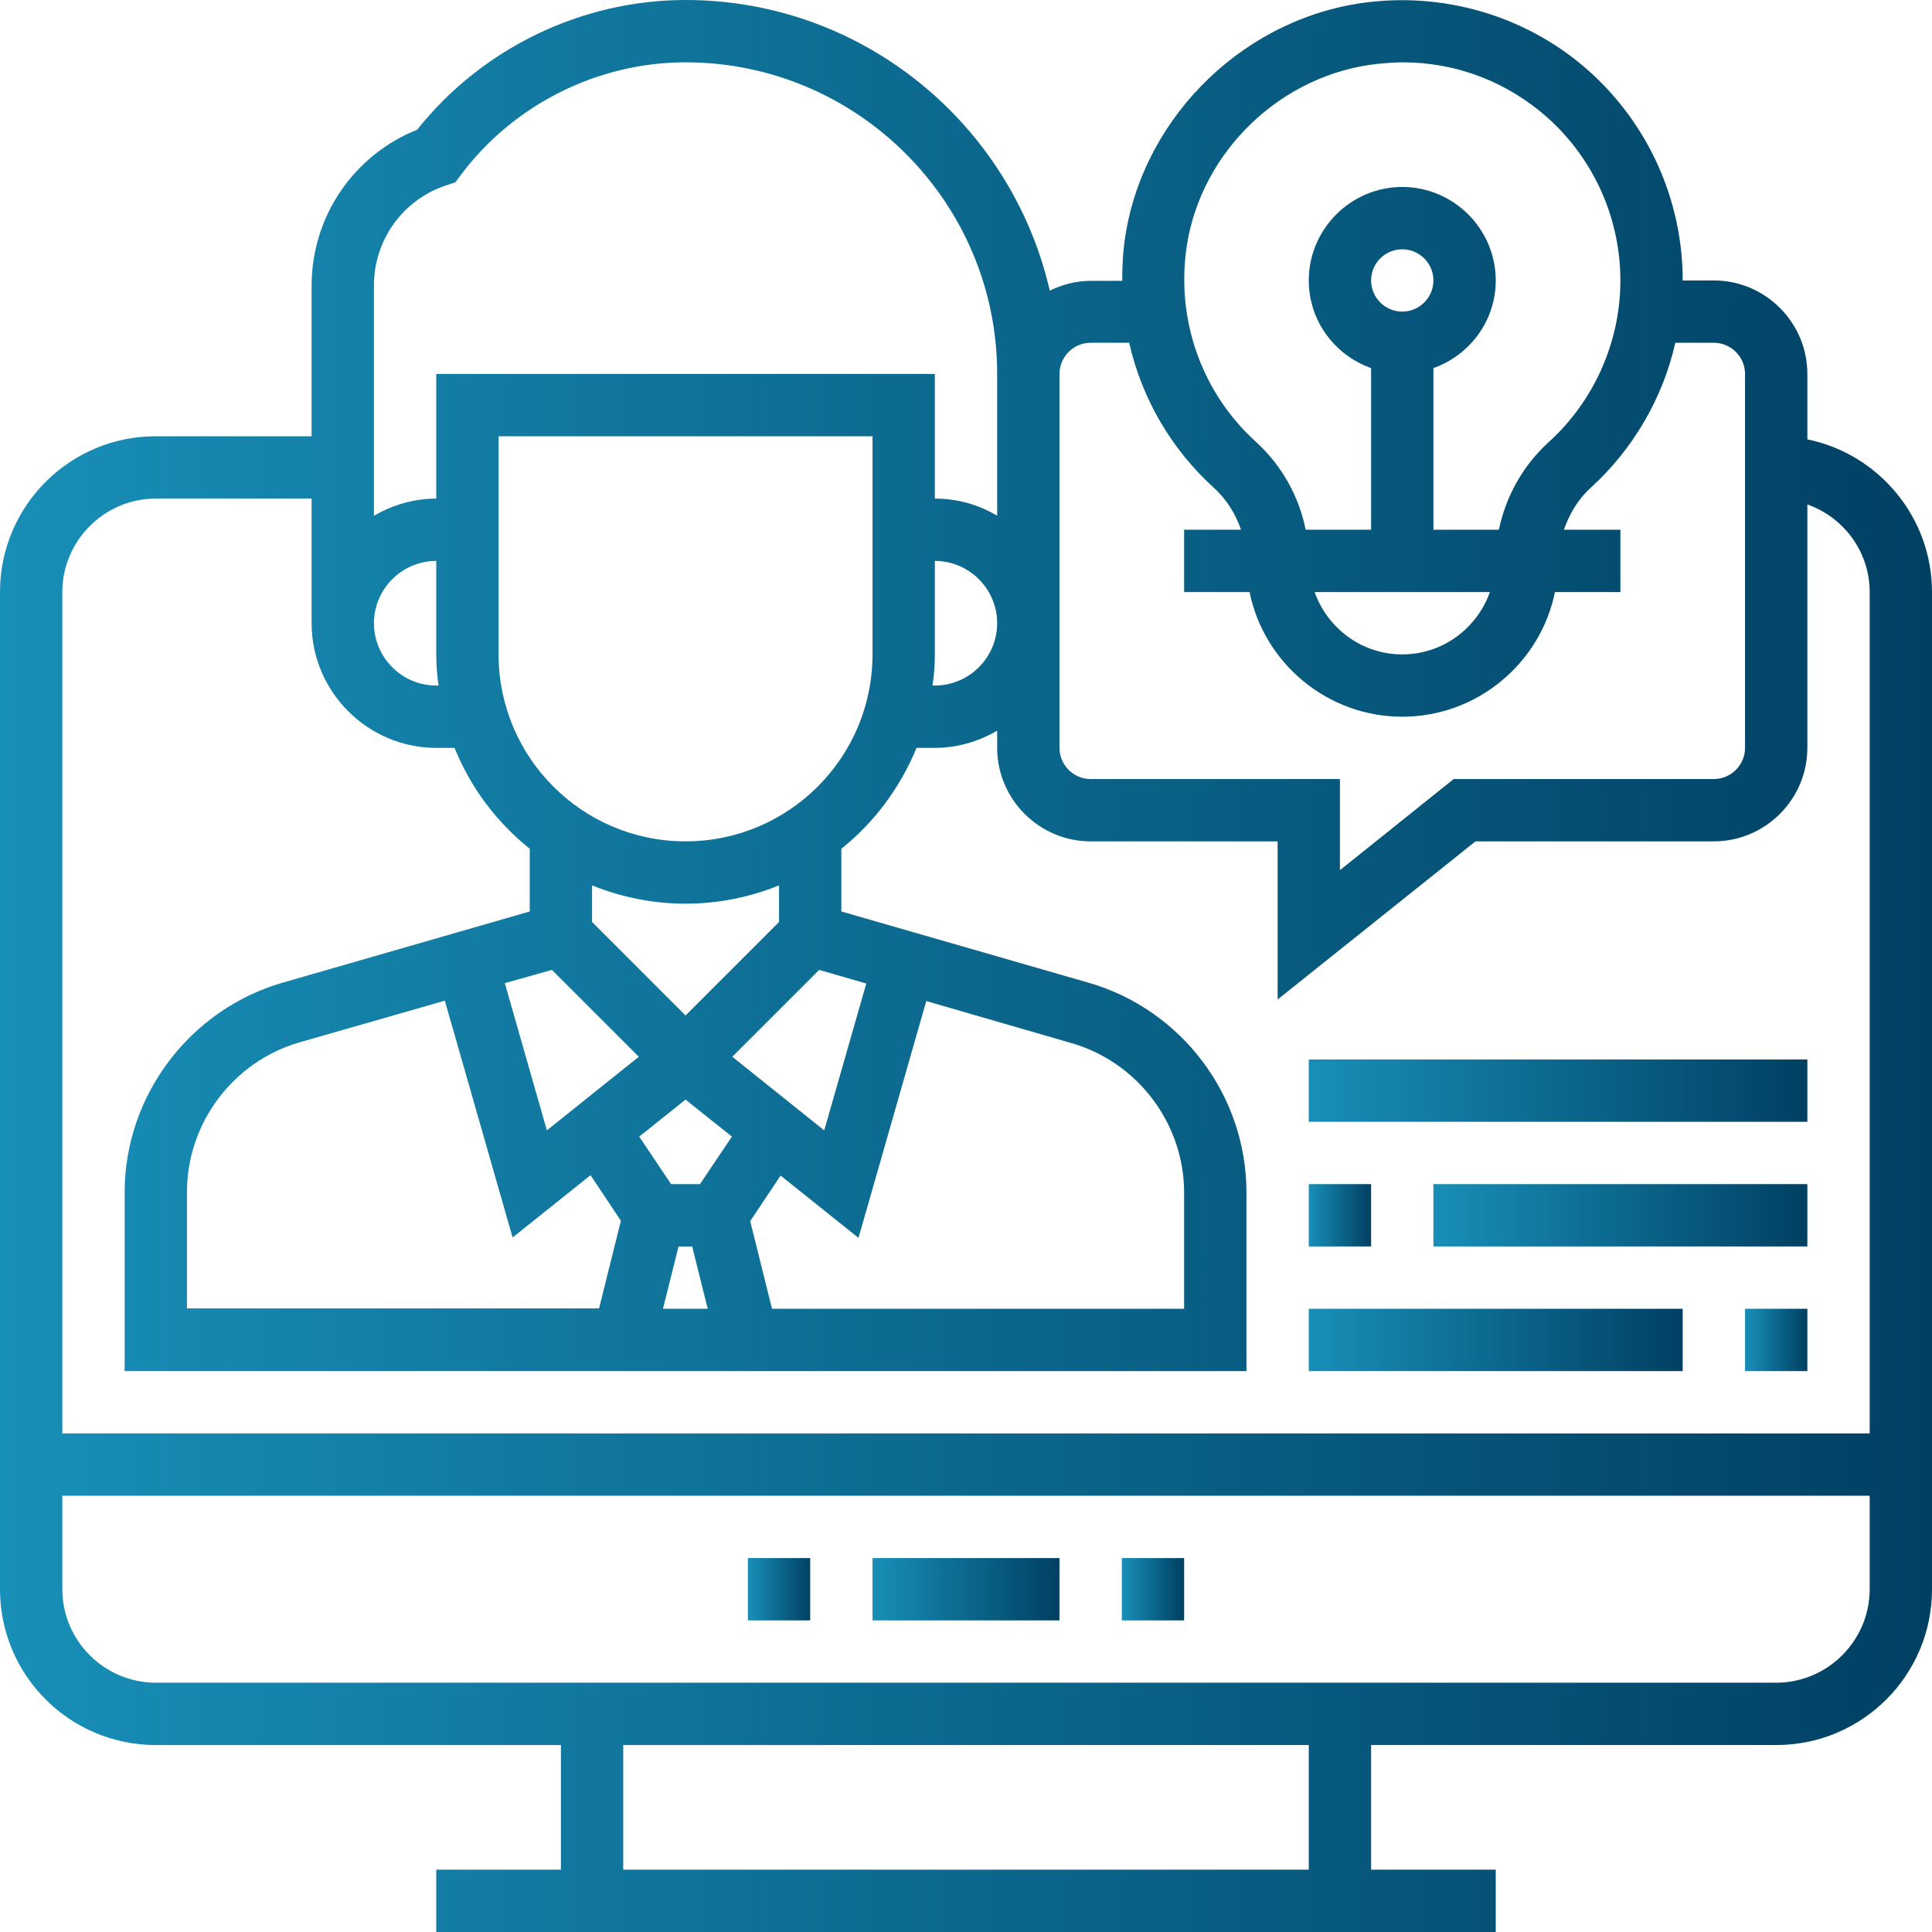
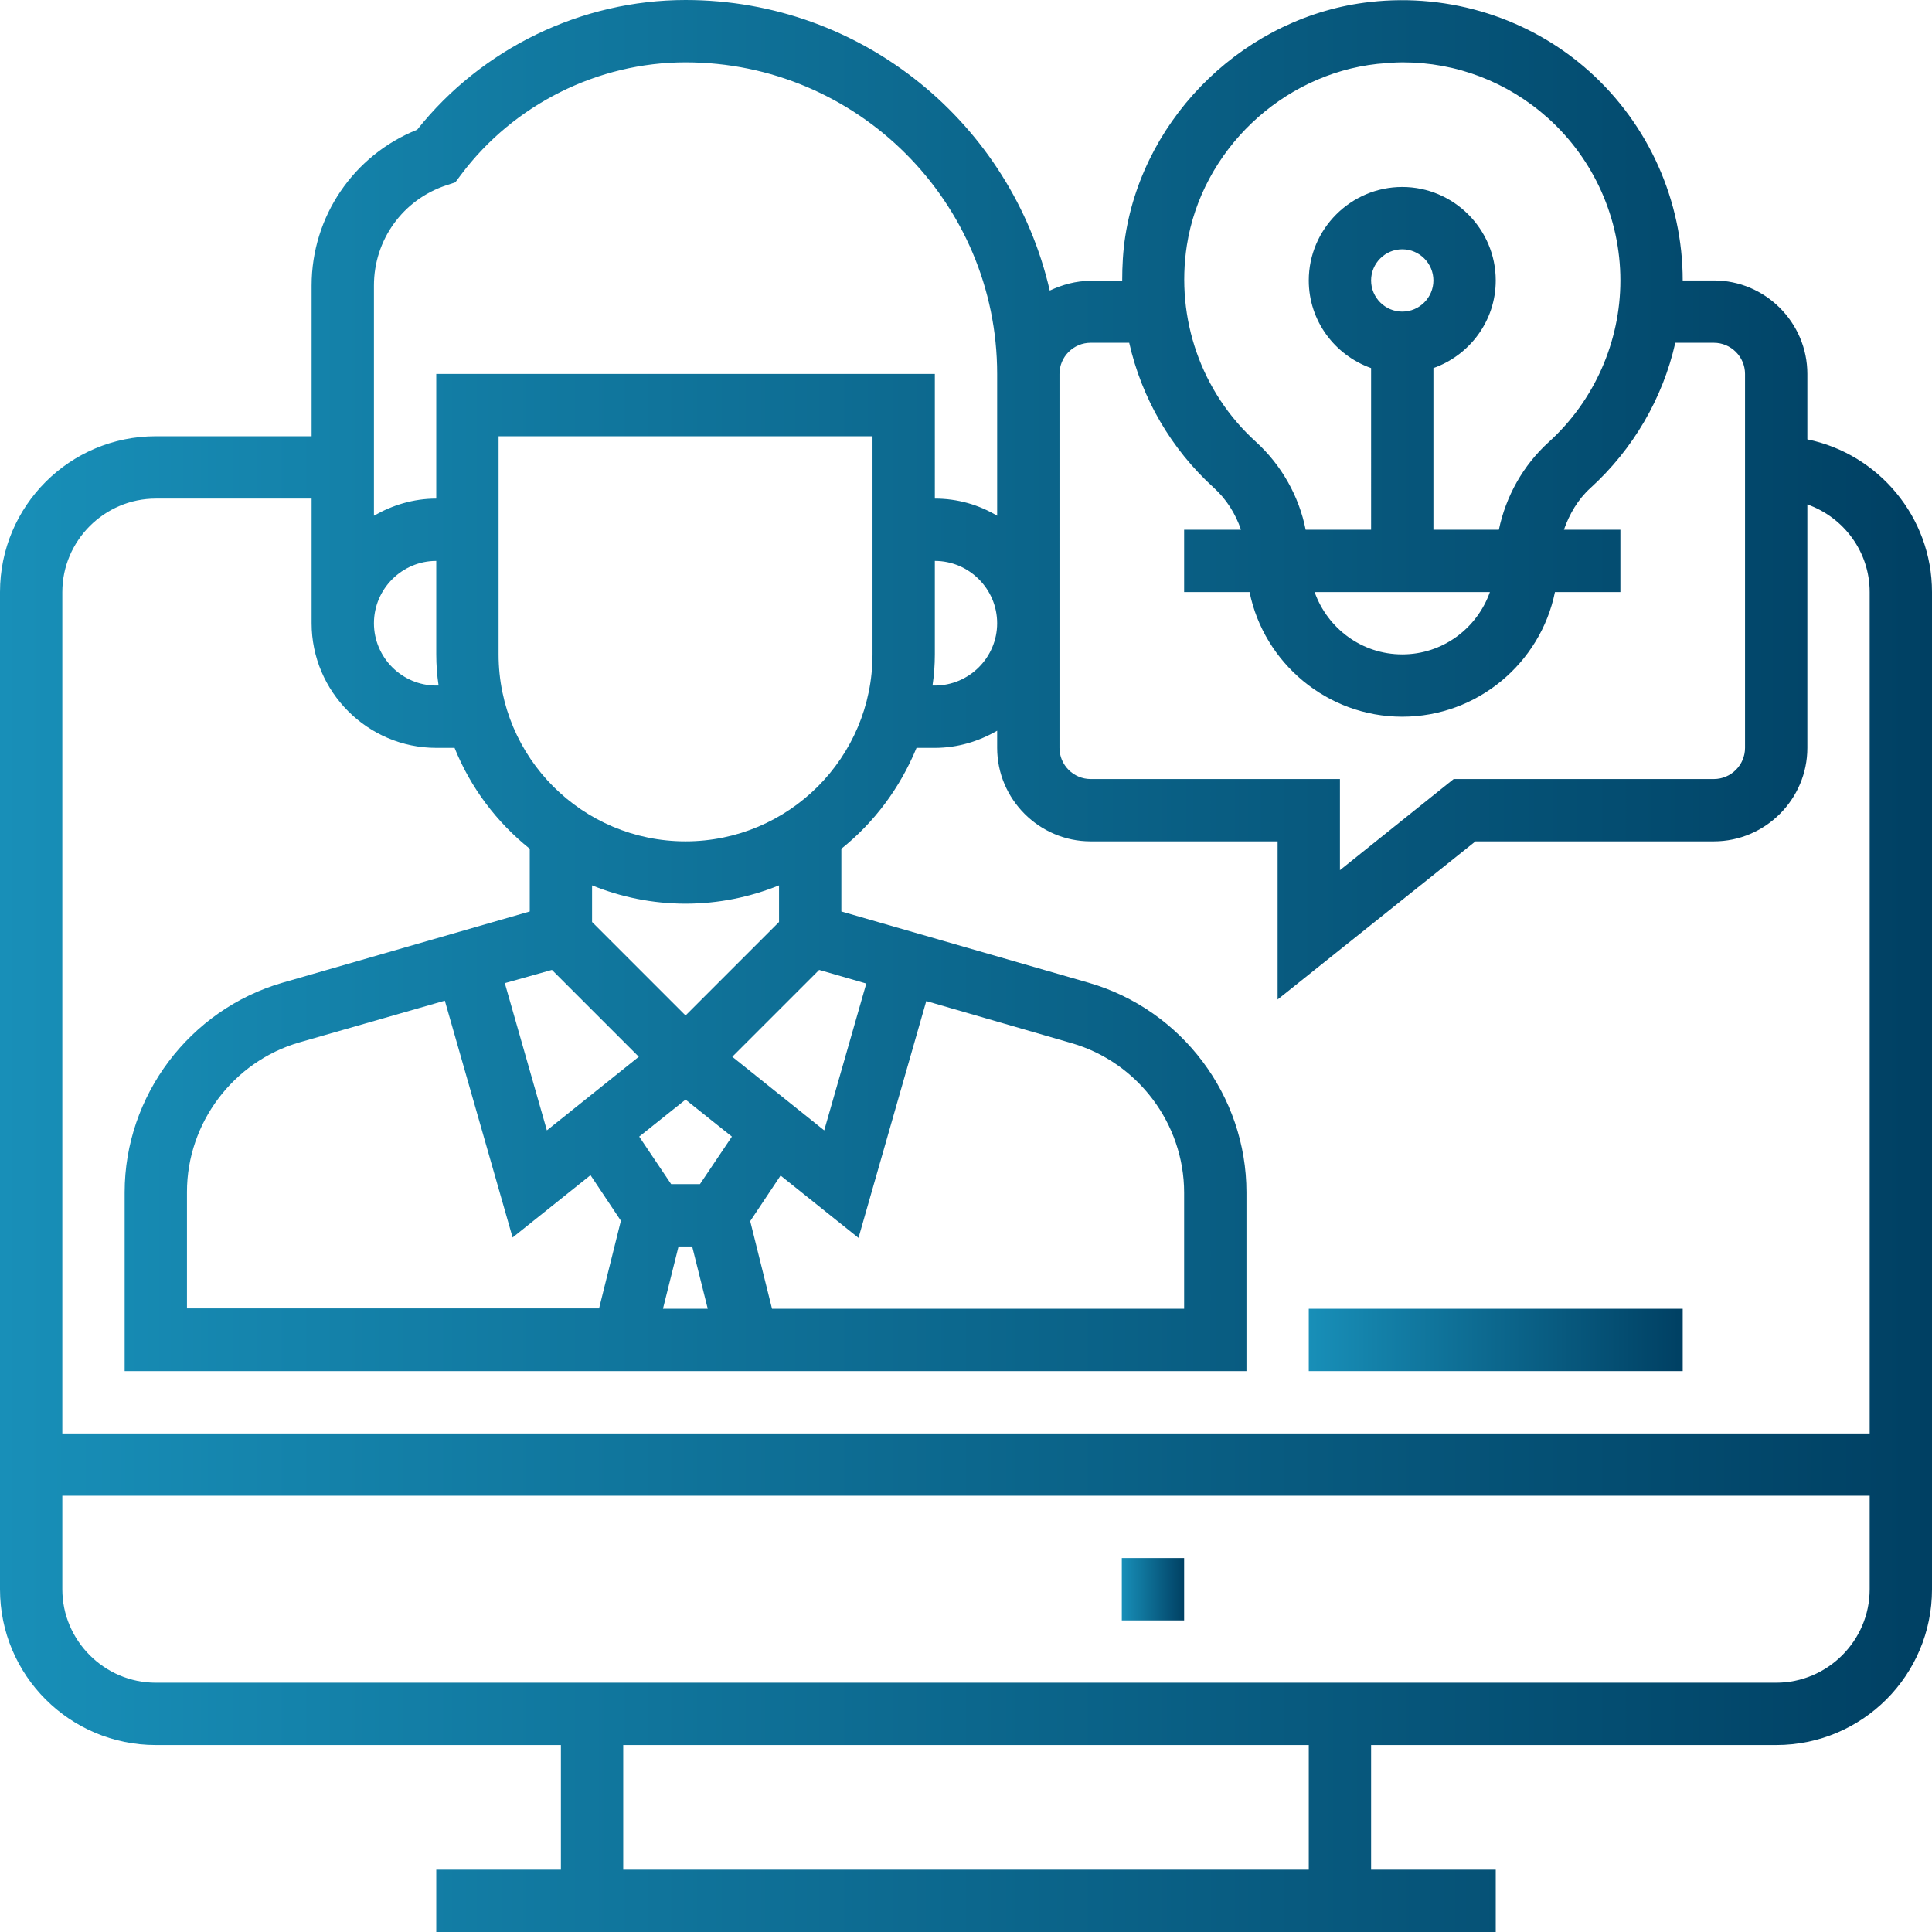
<svg xmlns="http://www.w3.org/2000/svg" version="1.1" id="Слой_1" x="0px" y="0px" viewBox="0 0 496 496" style="enable-background:new 0 0 496 496;" xml:space="preserve">
  <linearGradient id="SVGID_1_" gradientUnits="userSpaceOnUse" x1="0" y1="248" x2="496" y2="248">
    <stop offset="0" style="stop-color:#188FB8" />
    <stop offset="1" style="stop-color:#004063" />
  </linearGradient>
  <path style="fill:url(#SVGID_1_);" d="M464,112.8V96c0-13.2-10.8-24-24-24h-8c0-20.4-8.7-40-24-53.7C392.8,4.7,372.3-1.8,351.8,0.5  c-31.6,3.5-58,28.8-62.9,60.1c-0.6,3.8-0.8,7.7-0.8,11.5H280c-3.8,0-7.3,1-10.5,2.5C259.7,31.9,221.5,0,176,0  c-26.7,0-52.3,12.4-68.9,33.3C90.8,39.8,80,55.6,80,73.3V112H40c-22.1,0-40,17.9-40,40v256c0,22.1,17.9,40,40,40h104v32h-32v16h272  v-16h-32v-32h104c22.1,0,40-17.9,40-40V152C496,132.7,482.2,116.5,464,112.8z M304.7,63c3.8-24.3,24.3-43.9,48.9-46.6  c2.2-0.2,4.4-0.4,6.5-0.4c13.8,0,26.9,5,37.3,14.3C409.2,40.9,416,56.1,416,72c0,15.7-6.7,30.9-18.4,41.5c-6.6,6-11,13.9-12.8,22.5  H368V94.5c9.3-3.3,16-12.1,16-22.5c0-13.2-10.8-24-24-24s-24,10.8-24,24c0,10.4,6.7,19.2,16,22.5V136h-16.8  c-1.7-8.6-6.2-16.6-12.8-22.6C308.4,100.7,301.8,81.8,304.7,63z M352,72c0-4.4,3.6-8,8-8s8,3.6,8,8s-3.6,8-8,8S352,76.4,352,72z   M382.5,152c-3.3,9.3-12.1,16-22.5,16s-19.2-6.7-22.5-16H382.5z M280,88h9.9c3.2,14.2,10.7,27.2,21.7,37.2c3.3,3,5.6,6.7,7,10.8H304  v16h16.8c3.7,18.2,19.9,32,39.2,32c19.3,0,35.5-13.8,39.2-32H416v-16h-14.5c1.4-4,3.6-7.8,6.8-10.7c11-10,18.6-23.1,21.8-37.3h9.9  c4.4,0,8,3.6,8,8v96c0,4.4-3.6,8-8,8h-66.8L344,223.4V200h-64c-4.4,0-8-3.6-8-8V96C272,91.6,275.6,88,280,88z M240,168v-24  c8.8,0,16,7.2,16,16s-7.2,16-16,16h-0.6C239.8,173.4,240,170.7,240,168z M114.5,47.6l2.4-0.8l1.5-2C131.9,26.8,153.5,16,176,16  c44.1,0,80,35.9,80,80v36.4c-4.7-2.8-10.1-4.4-16-4.4V96H112v32c-5.9,0-11.3,1.7-16,4.4V73.3C96,61.6,103.4,51.3,114.5,47.6z   M141.7,249l22.3,22.3l-23.6,18.9l-10.8-37.8L141.7,249z M187.9,291.8l-8.2,12.2h-7.4l-8.2-12.2l11.9-9.5L187.9,291.8z M114.2,256.9  l17.4,60.8l20-16l7.8,11.7l-5.6,22.5H48v-29.9c0-17.7,11.9-33.5,28.9-38.4L114.2,256.9z M174.2,320h3.5l4,16h-11.5L174.2,320z   M198.2,336l-5.6-22.5l7.8-11.7l20,16l17.4-60.8l37.3,10.8c17,4.9,28.9,20.7,28.9,38.4V336H198.2z M211.6,290.2L188,271.3l22.3-22.3  l12.1,3.5L211.6,290.2z M200,236.7l-24,24l-24-24v-9.4c7.4,3,15.5,4.7,24,4.7s16.6-1.7,24-4.7V236.7z M176,216  c-26.5,0-48-21.5-48-48v-56h96v56C224,194.5,202.5,216,176,216z M112.6,176H112c-8.8,0-16-7.2-16-16s7.2-16,16-16v24  C112,170.7,112.2,173.4,112.6,176z M40,128h40v32c0,17.6,14.4,32,32,32h4.7c4.1,10.2,10.8,19.1,19.3,25.9V234l-63.5,18.3  c-23.8,6.9-40.5,29-40.5,53.8V352h288v-45.9c0-24.8-16.6-46.9-40.5-53.8L216,234v-16.1c8.5-6.8,15.1-15.7,19.3-25.9h4.7  c5.9,0,11.3-1.7,16-4.4v4.4c0,13.2,10.8,24,24,24h48v40.6l50.8-40.6H440c13.2,0,24-10.8,24-24v-62.5c9.3,3.3,16,12.1,16,22.5v216H16  V152C16,138.8,26.8,128,40,128z M336,480H160v-32h176V480z M456,432H40c-13.2,0-24-10.8-24-24v-24h464v24  C480,421.2,469.2,432,456,432z" />
  <linearGradient id="SVGID_2_" gradientUnits="userSpaceOnUse" x1="192" y1="408" x2="208" y2="408">
    <stop offset="0" style="stop-color:#188FB8" />
    <stop offset="1" style="stop-color:#004063" />
  </linearGradient>
-   <path style="fill:url(#SVGID_2_);" d="M192,400h16v16h-16V400z" />
  <linearGradient id="SVGID_3_" gradientUnits="userSpaceOnUse" x1="224" y1="408" x2="272" y2="408">
    <stop offset="0" style="stop-color:#188FB8" />
    <stop offset="1" style="stop-color:#004063" />
  </linearGradient>
-   <path style="fill:url(#SVGID_3_);" d="M224,400h48v16h-48V400z" />
  <linearGradient id="SVGID_4_" gradientUnits="userSpaceOnUse" x1="288" y1="408" x2="304" y2="408">
    <stop offset="0" style="stop-color:#188FB8" />
    <stop offset="1" style="stop-color:#004063" />
  </linearGradient>
  <path style="fill:url(#SVGID_4_);" d="M288,400h16v16h-16V400z" />
  <linearGradient id="SVGID_5_" gradientUnits="userSpaceOnUse" x1="448" y1="344" x2="464" y2="344">
    <stop offset="0" style="stop-color:#188FB8" />
    <stop offset="1" style="stop-color:#004063" />
  </linearGradient>
-   <path style="fill:url(#SVGID_5_);" d="M448,336h16v16h-16V336z" />
  <linearGradient id="SVGID_6_" gradientUnits="userSpaceOnUse" x1="336" y1="344" x2="432" y2="344">
    <stop offset="0" style="stop-color:#188FB8" />
    <stop offset="1" style="stop-color:#004063" />
  </linearGradient>
  <path style="fill:url(#SVGID_6_);" d="M336,336h96v16h-96V336z" />
  <linearGradient id="SVGID_7_" gradientUnits="userSpaceOnUse" x1="336" y1="312" x2="352" y2="312">
    <stop offset="0" style="stop-color:#188FB8" />
    <stop offset="1" style="stop-color:#004063" />
  </linearGradient>
-   <path style="fill:url(#SVGID_7_);" d="M336,304h16v16h-16V304z" />
+   <path style="fill:url(#SVGID_7_);" d="M336,304h16h-16V304z" />
  <linearGradient id="SVGID_8_" gradientUnits="userSpaceOnUse" x1="368" y1="312" x2="464" y2="312">
    <stop offset="0" style="stop-color:#188FB8" />
    <stop offset="1" style="stop-color:#004063" />
  </linearGradient>
-   <path style="fill:url(#SVGID_8_);" d="M368,304h96v16h-96V304z" />
  <linearGradient id="SVGID_9_" gradientUnits="userSpaceOnUse" x1="336" y1="280" x2="464" y2="280">
    <stop offset="0" style="stop-color:#188FB8" />
    <stop offset="1" style="stop-color:#004063" />
  </linearGradient>
-   <path style="fill:url(#SVGID_9_);" d="M336,272h128v16H336V272z" />
</svg>